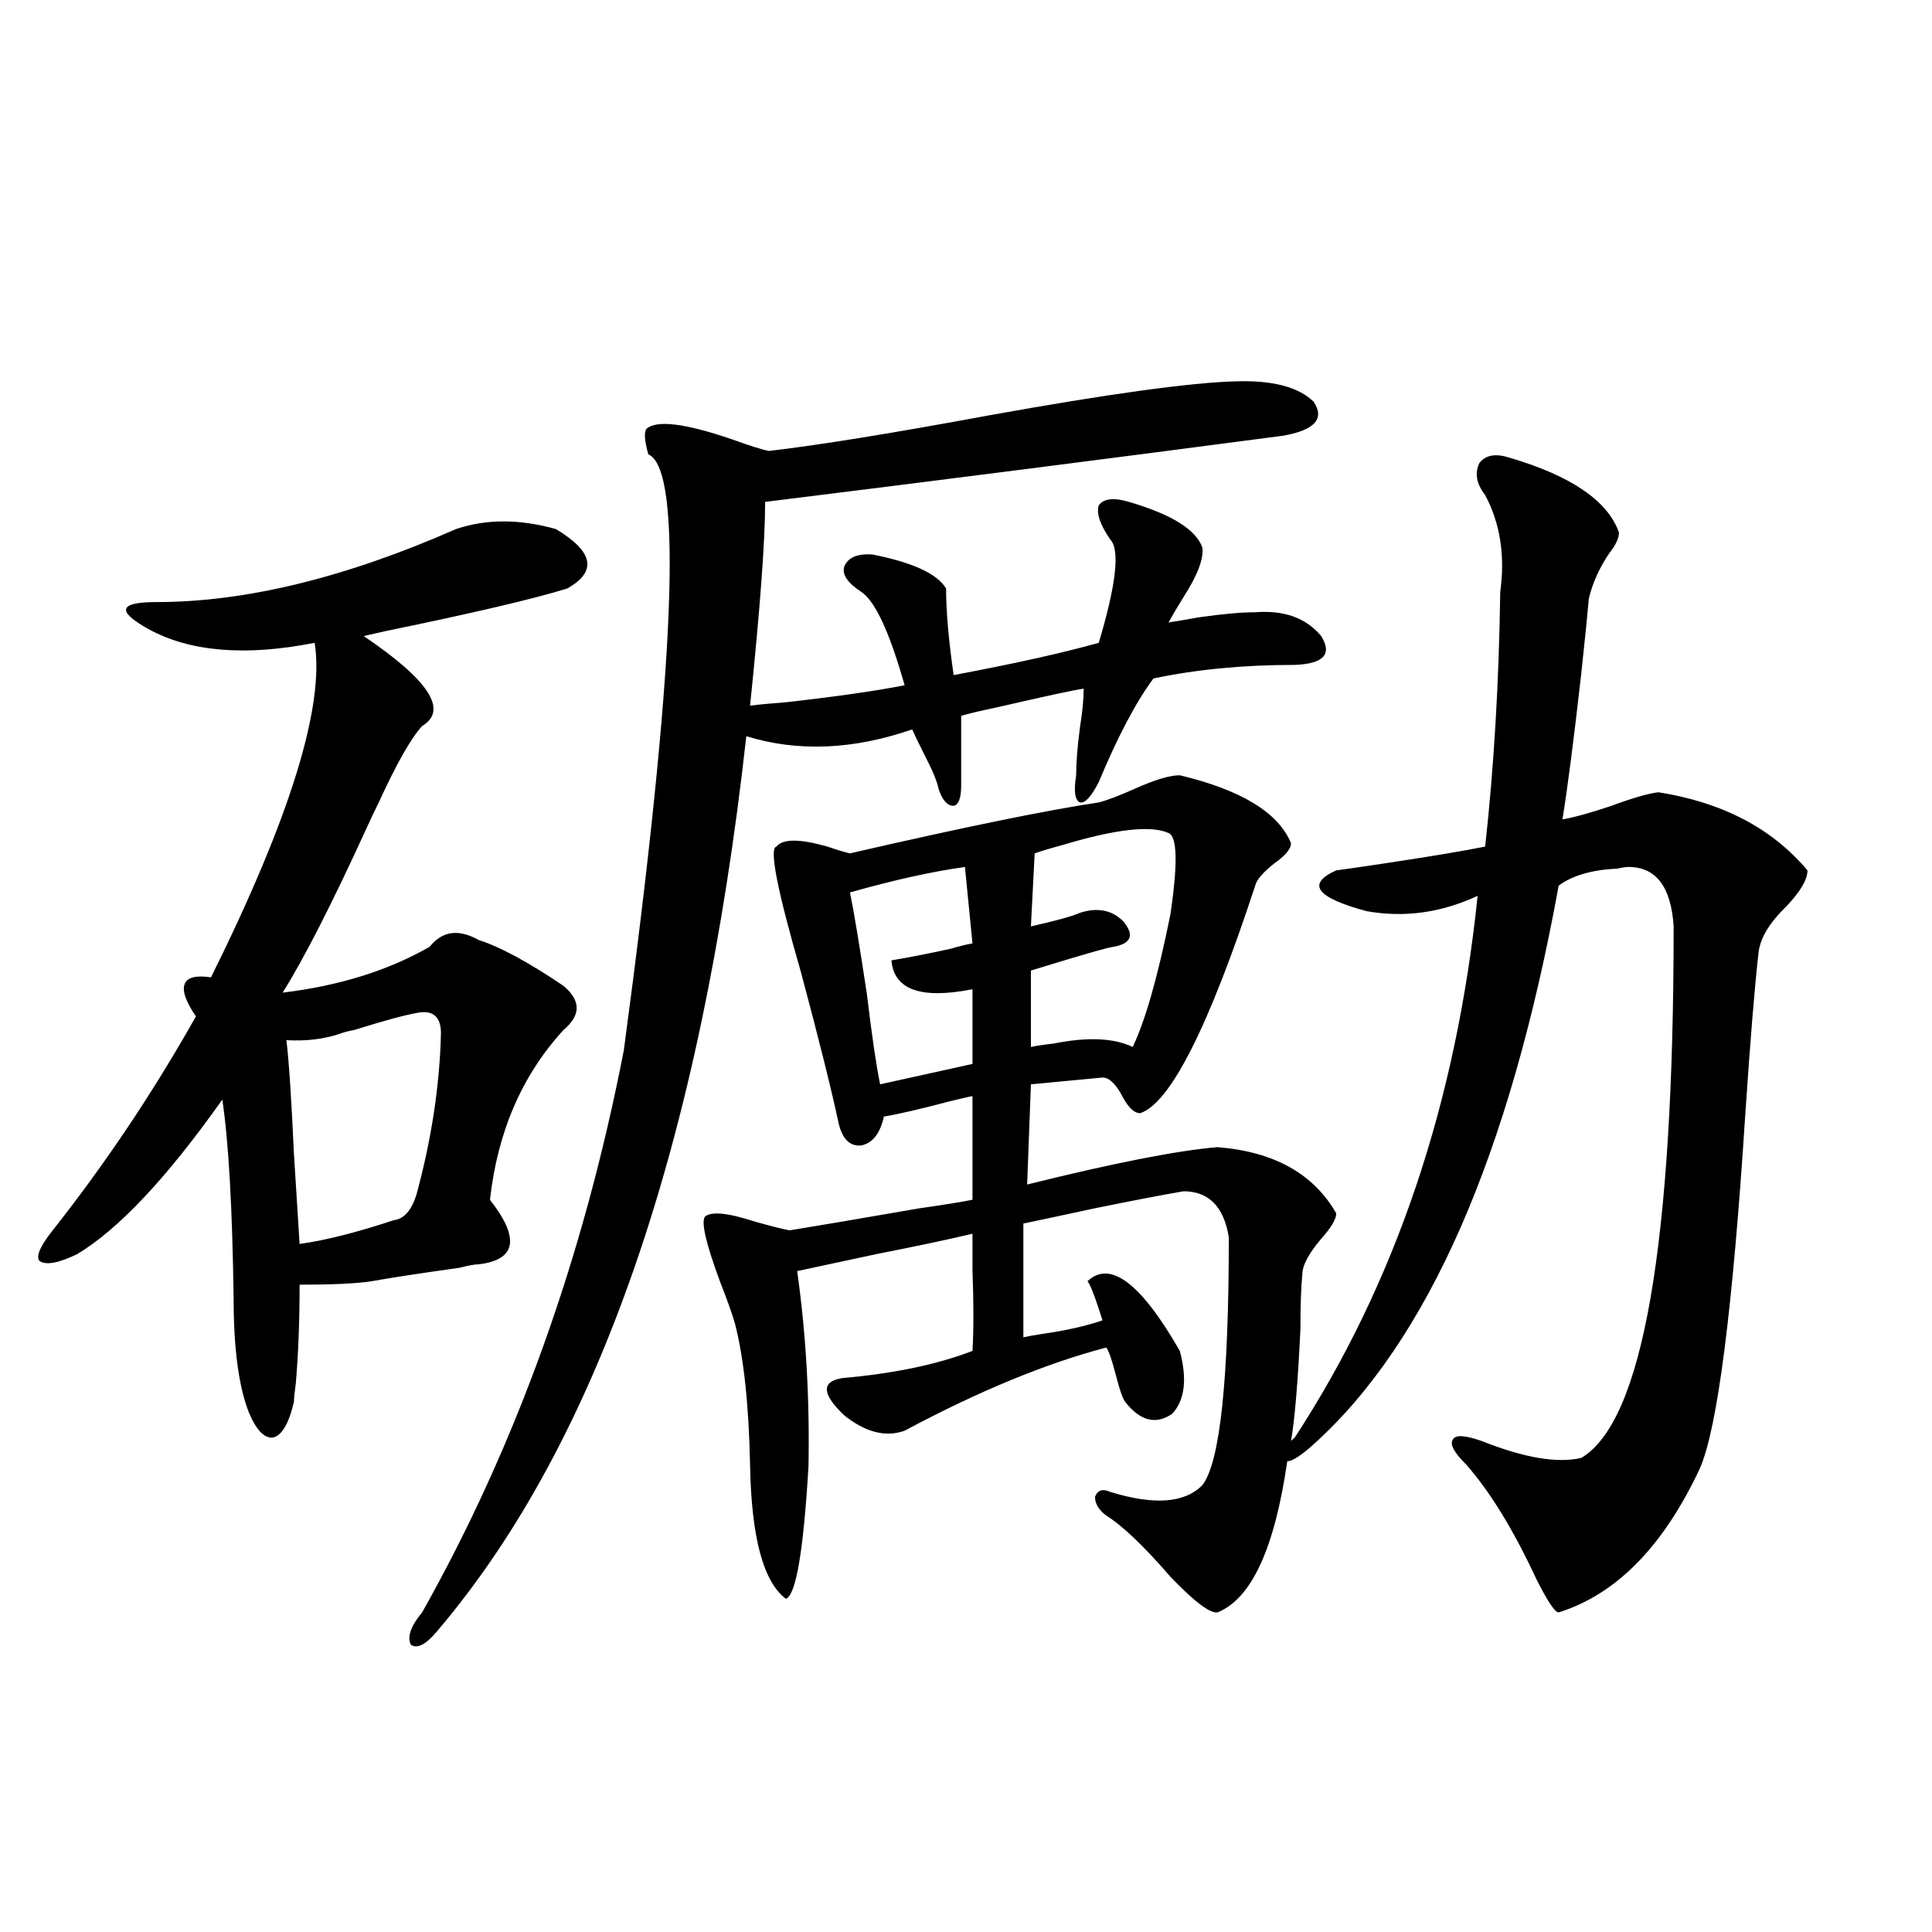
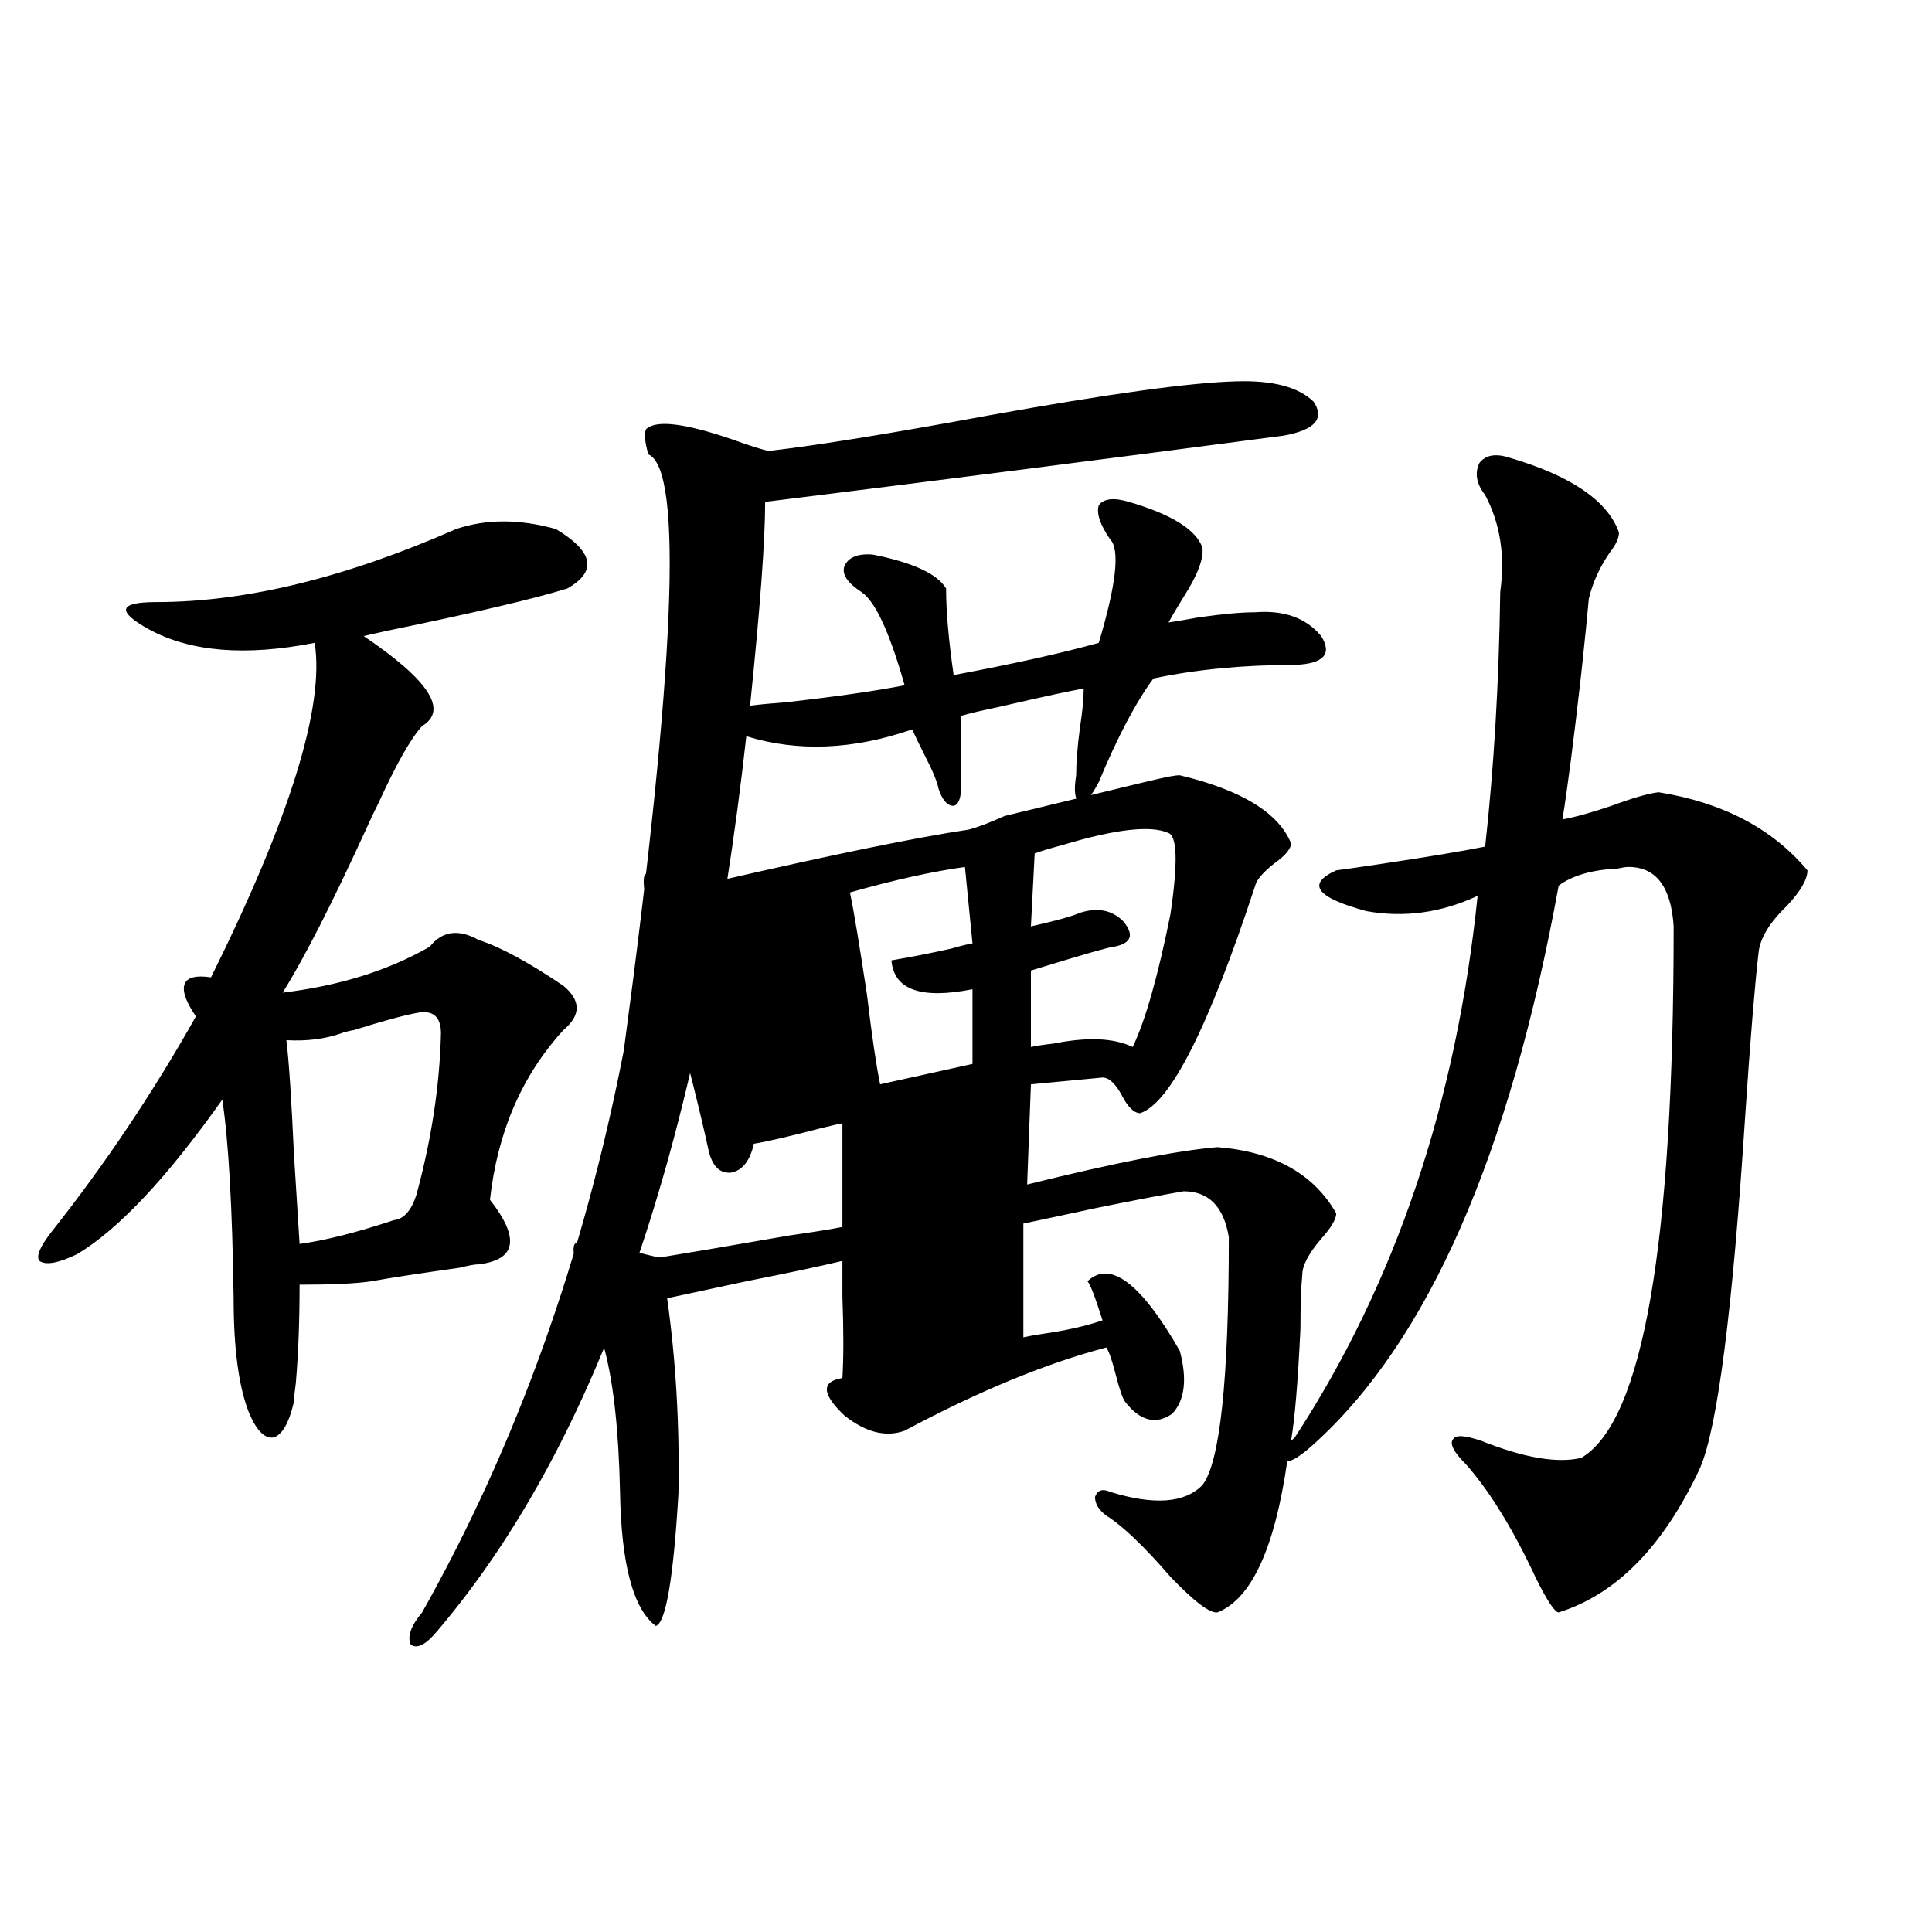
<svg xmlns="http://www.w3.org/2000/svg" version="1.1" id="图层_1" x="0px" y="0px" width="1000px" height="1000px" viewBox="0 0 1000 1000" enable-background="new 0 0 1000 1000" xml:space="preserve">
-   <path d="M236.043,273.84c15.609-5.273,32.835-5.273,51.706,0c19.512,11.728,21.463,21.973,5.854,30.762  c-16.92,5.273-48.139,12.606-93.656,21.973c-5.213,1.181-9.115,2.06-11.707,2.637c33.811,22.852,43.901,38.384,30.243,46.582  c-5.854,6.454-13.338,19.638-22.438,39.551c-2.606,5.273-4.558,9.38-5.854,12.305c-18.216,39.853-32.85,68.555-43.901,86.133  c29.268-3.516,54.633-11.426,76.096-23.73c6.494-8.198,14.954-9.366,25.365-3.516c11.052,3.516,25.686,11.426,43.901,23.73  c9.101,7.622,9.101,15.243,0,22.852c-21.463,23.442-34.146,52.734-38.048,87.891c15.609,19.927,13.658,31.063-5.854,33.398  c-1.951,0-5.213,0.591-9.756,1.758c-20.822,2.938-36.097,5.273-45.853,7.031c-7.805,1.181-20.167,1.758-37.072,1.758  c0,18.759-0.655,35.747-1.951,50.977c-0.655,4.696-0.976,7.91-0.976,9.668c-2.606,11.138-6.188,17.29-10.731,18.457  c-4.558,0.591-8.78-3.804-12.683-13.184c-5.213-13.472-7.805-33.097-7.805-58.887c-0.655-46.87-2.606-81.147-5.854-102.832  c-28.627,40.43-53.657,67.099-75.12,79.98c-9.756,4.696-16.265,5.864-19.512,3.516c-1.951-2.335,0.32-7.608,6.829-15.82  c27.316-34.565,52.026-71.479,74.145-110.742c-5.213-7.608-7.164-13.184-5.854-16.699c1.296-3.516,5.854-4.683,13.658-3.516  c40.975-82.617,58.855-140.323,53.657-173.145c-35.776,7.031-64.389,4.696-85.852-7.031c-8.46-4.683-12.362-8.198-11.707-10.547  c0.641-2.335,5.854-3.516,15.609-3.516C127.098,311.633,178.804,299.04,236.043,273.84z M215.556,524.328  c-6.509,1.181-17.24,4.106-32.194,8.789c-3.262,0.591-5.533,1.181-6.829,1.758c-8.46,2.938-17.896,4.106-28.292,3.516  c1.296,10.547,2.592,30.185,3.902,58.887c1.296,21.094,2.271,36.626,2.927,46.582c13.003-1.758,29.268-5.851,48.779-12.305  c5.198-0.577,9.101-4.972,11.707-13.184c7.805-28.702,12.027-56.538,12.683-83.496C228.238,526.086,224.001,522.57,215.556,524.328z   M639.936,197.375c18.856-0.577,32.194,2.938,39.999,10.547c5.854,8.789,0.641,14.653-15.609,17.578  c-89.113,11.728-178.532,23.153-268.286,34.277c0,19.927-2.606,55.083-7.805,105.469c4.543-0.577,10.731-1.167,18.536-1.758  c26.006-2.925,46.493-5.851,61.462-8.789c-7.805-27.534-15.289-43.644-22.438-48.34c-7.164-4.683-10.091-9.077-8.78-13.184  c1.951-4.683,6.829-6.729,14.634-6.152c20.808,4.106,33.49,9.97,38.048,17.578c0,11.728,1.296,26.669,3.902,44.824  c31.219-5.851,56.249-11.426,75.12-16.699c9.101-30.46,11.052-48.34,5.854-53.613c-5.213-7.608-7.164-13.472-5.854-17.578  c2.592-3.516,7.805-4.093,15.609-1.758c22.104,6.454,34.786,14.364,38.048,23.73c0.641,5.864-2.606,14.364-9.756,25.488  c-3.262,5.273-5.854,9.668-7.805,13.184c3.902-0.577,9.101-1.456,15.609-2.637c12.348-1.758,22.104-2.637,29.268-2.637  c14.954-1.167,26.341,2.938,34.146,12.305c5.854,9.38,1.296,14.364-13.658,14.941c-26.676,0-51.065,2.349-73.169,7.031  c-9.115,12.305-18.536,30.185-28.292,53.613c-3.902,7.622-7.164,11.138-9.756,10.547c-2.606-1.167-3.262-5.851-1.951-14.063  c0-6.44,0.641-14.64,1.951-24.609c1.296-8.198,1.951-14.941,1.951-20.215c-4.558,0.591-19.512,3.817-44.877,9.668  c-8.46,1.758-14.634,3.228-18.536,4.395v36.035c0,6.454-1.311,9.97-3.902,10.547c-3.262,0-5.854-2.925-7.805-8.789  c-0.655-3.516-2.927-9.077-6.829-16.699c-3.262-6.44-5.533-11.124-6.829-14.063c-30.578,10.547-59.19,11.728-85.852,3.516  c-23.414,210.938-76.751,365.337-159.996,463.184c-5.854,7.031-10.411,9.366-13.658,7.031c-1.951-4.106,0-9.668,5.854-16.699  c48.779-86.71,83.565-183.691,104.388-290.918c26.661-198.042,30.884-300.874,12.683-308.496  c-1.951-7.031-2.286-11.426-0.976-13.184c5.198-4.683,19.832-2.925,43.901,5.273c9.756,3.516,16.25,5.575,19.512,6.152  c25.365-2.925,63.413-9.077,114.144-18.457C573.916,203.829,616.521,197.966,639.936,197.375z M610.668,401.281  c31.859,7.622,51.051,19.336,57.56,35.156c0,2.938-2.927,6.454-8.78,10.547c-5.854,4.696-9.115,8.501-9.756,11.426  c-24.069,73.251-43.901,112.5-59.511,117.773c-3.262,0-6.509-3.214-9.756-9.668c-3.262-5.851-6.509-8.789-9.756-8.789l-37.072,3.516  l-1.951,51.855c44.877-11.124,77.712-17.578,98.534-19.336c29.268,2.349,49.755,13.774,61.462,34.277  c0,2.938-2.606,7.333-7.805,13.184c-6.509,7.622-9.756,13.774-9.756,18.457c-0.655,6.454-0.976,15.82-0.976,28.125  c-1.311,27.548-2.927,46.884-4.878,58.008l1.951-1.758c52.026-79.679,83.565-173.145,94.632-280.371  c-18.871,8.789-38.048,11.426-57.56,7.91c-26.021-7.031-31.219-14.063-15.609-21.094c4.543-0.577,12.683-1.758,24.39-3.516  c23.414-3.516,40.975-6.44,52.682-8.789c4.543-41.007,7.149-84.952,7.805-131.836c2.592-18.745,0-35.444-7.805-50.098  c-4.558-5.851-5.533-11.426-2.927-16.699c3.247-4.093,8.445-4.972,15.609-2.637c31.859,9.38,50.73,22.274,56.584,38.672  c0,2.938-1.631,6.454-4.878,10.547c-5.213,7.622-8.78,15.532-10.731,23.73c-0.655,7.622-1.951,20.517-3.902,38.672  c-3.902,34.579-7.164,59.766-9.756,75.586c6.494-1.167,14.954-3.516,25.365-7.031c11.052-4.093,19.177-6.44,24.39-7.031  c33.17,5.273,58.855,18.759,77.071,40.43c0,4.696-3.582,10.849-10.731,18.457c-9.115,8.789-13.993,17.001-14.634,24.609  c-1.951,17.001-4.237,44.824-6.829,83.496c-6.509,100.786-14.313,161.719-23.414,182.813c-18.871,40.43-43.261,65.327-73.169,74.707  c-1.951,0-5.854-5.864-11.707-17.578c-11.707-25.187-23.749-44.824-36.097-58.887c-6.509-6.44-8.78-10.835-6.829-13.184  c1.296-2.335,6.174-2.046,14.634,0.879c22.104,8.789,39.344,11.728,51.706,8.789c31.859-18.745,47.804-110.44,47.804-275.098  c-1.311-20.503-9.115-30.762-23.414-30.762c-1.311,0-3.262,0.302-5.854,0.879c-13.018,0.591-23.094,3.516-30.243,8.789  c-25.365,139.458-67.65,235.849-126.826,289.16c-6.509,5.864-11.066,8.789-13.658,8.789c-6.509,45.126-18.536,71.191-36.097,78.223  c-3.902,0.577-12.042-5.575-24.39-18.457c-13.658-15.82-24.725-26.367-33.17-31.641c-3.902-2.925-5.854-6.152-5.854-9.668  c1.296-3.516,3.902-4.395,7.805-2.637c22.759,7.031,38.688,5.864,47.804-3.516c9.101-11.714,13.658-54.492,13.658-128.32  c-2.606-15.82-10.411-23.73-23.414-23.73c-10.411,1.758-25.7,4.696-45.853,8.789c-16.265,3.516-28.627,6.152-37.072,7.91v58.887  c2.592-0.577,5.854-1.167,9.756-1.758c12.348-1.758,22.759-4.093,31.219-7.031c-3.902-12.305-6.509-19.034-7.805-20.215  c11.707-11.124,27.637,0.879,47.804,36.035c3.902,14.653,2.592,25.488-3.902,32.52c-8.46,5.864-16.585,3.817-24.39-6.152  c-1.311-1.758-2.927-6.44-4.878-14.063c-1.951-7.608-3.582-12.305-4.878-14.063c-31.219,8.212-66.02,22.563-104.388,43.066  c-9.756,3.516-20.167,0.879-31.219-7.91c-11.707-11.124-12.042-17.578-0.976-19.336c26.661-2.335,49.1-7.031,67.315-14.063  c0.641-10.547,0.641-24.609,0-42.188c0-8.198,0-14.351,0-18.457c-12.362,2.938-28.947,6.454-49.755,10.547  c-16.265,3.516-29.923,6.454-40.975,8.789c4.543,32.231,6.494,65.918,5.854,101.074c-2.606,43.945-6.509,66.797-11.707,68.555  c-11.707-8.789-17.896-31.929-18.536-69.434c-0.655-31.05-3.262-55.371-7.805-72.949c-1.311-4.683-3.902-12.003-7.805-21.973  c-7.164-19.336-9.756-30.46-7.805-33.398c3.247-2.925,12.027-2.046,26.341,2.637c8.445,2.349,14.299,3.817,17.561,4.395  c11.052-1.758,33.49-5.562,67.315-11.426c12.348-1.758,21.463-3.214,27.316-4.395v-53.613c-0.655,0-4.558,0.879-11.707,2.637  c-15.609,4.106-26.996,6.743-34.146,7.91c-1.951,8.789-5.854,13.774-11.707,14.941c-5.854,0.591-9.756-3.214-11.707-11.426  c-3.902-18.155-10.411-44.233-19.512-78.223c-12.362-42.765-16.585-64.448-12.683-65.039c3.247-4.093,12.027-4.093,26.341,0  c5.198,1.758,9.101,2.938,11.707,3.516c58.535-13.472,101.461-22.261,128.777-26.367c4.543-1.167,10.731-3.516,18.536-7.031  C597.65,403.63,605.455,401.281,610.668,401.281z M499.451,448.742c-16.92,2.349-36.752,6.743-59.511,13.184  c1.951,9.38,4.878,26.958,8.78,52.734c2.592,21.685,4.878,37.216,6.829,46.582l47.804-10.547v-38.672  c-26.676,5.273-40.654,0.302-41.95-14.941c10.396-1.758,20.808-3.804,31.219-6.152c3.902-1.167,7.47-2.046,10.731-2.637  L499.451,448.742z M604.814,431.164c-9.115-4.093-27.316-2.046-54.633,6.152c-6.509,1.758-11.387,3.228-14.634,4.395l-1.951,37.793  c13.003-2.925,21.463-5.273,25.365-7.031c9.101-2.925,16.585-1.456,22.438,4.395c5.854,7.031,4.223,11.426-4.878,13.184  c-1.951,0-16.265,4.106-42.926,12.305v39.551c2.592-0.577,6.494-1.167,11.707-1.758c17.561-3.516,31.219-2.925,40.975,1.758  c6.494-13.472,13.003-36.323,19.512-68.555C609.692,446.984,609.357,432.922,604.814,431.164z" />
+   <path d="M236.043,273.84c15.609-5.273,32.835-5.273,51.706,0c19.512,11.728,21.463,21.973,5.854,30.762  c-16.92,5.273-48.139,12.606-93.656,21.973c-5.213,1.181-9.115,2.06-11.707,2.637c33.811,22.852,43.901,38.384,30.243,46.582  c-5.854,6.454-13.338,19.638-22.438,39.551c-2.606,5.273-4.558,9.38-5.854,12.305c-18.216,39.853-32.85,68.555-43.901,86.133  c29.268-3.516,54.633-11.426,76.096-23.73c6.494-8.198,14.954-9.366,25.365-3.516c11.052,3.516,25.686,11.426,43.901,23.73  c9.101,7.622,9.101,15.243,0,22.852c-21.463,23.442-34.146,52.734-38.048,87.891c15.609,19.927,13.658,31.063-5.854,33.398  c-1.951,0-5.213,0.591-9.756,1.758c-20.822,2.938-36.097,5.273-45.853,7.031c-7.805,1.181-20.167,1.758-37.072,1.758  c0,18.759-0.655,35.747-1.951,50.977c-0.655,4.696-0.976,7.91-0.976,9.668c-2.606,11.138-6.188,17.29-10.731,18.457  c-4.558,0.591-8.78-3.804-12.683-13.184c-5.213-13.472-7.805-33.097-7.805-58.887c-0.655-46.87-2.606-81.147-5.854-102.832  c-28.627,40.43-53.657,67.099-75.12,79.98c-9.756,4.696-16.265,5.864-19.512,3.516c-1.951-2.335,0.32-7.608,6.829-15.82  c27.316-34.565,52.026-71.479,74.145-110.742c-5.213-7.608-7.164-13.184-5.854-16.699c1.296-3.516,5.854-4.683,13.658-3.516  c40.975-82.617,58.855-140.323,53.657-173.145c-35.776,7.031-64.389,4.696-85.852-7.031c-8.46-4.683-12.362-8.198-11.707-10.547  c0.641-2.335,5.854-3.516,15.609-3.516C127.098,311.633,178.804,299.04,236.043,273.84z M215.556,524.328  c-6.509,1.181-17.24,4.106-32.194,8.789c-3.262,0.591-5.533,1.181-6.829,1.758c-8.46,2.938-17.896,4.106-28.292,3.516  c1.296,10.547,2.592,30.185,3.902,58.887c1.296,21.094,2.271,36.626,2.927,46.582c13.003-1.758,29.268-5.851,48.779-12.305  c5.198-0.577,9.101-4.972,11.707-13.184c7.805-28.702,12.027-56.538,12.683-83.496C228.238,526.086,224.001,522.57,215.556,524.328z   M639.936,197.375c18.856-0.577,32.194,2.938,39.999,10.547c5.854,8.789,0.641,14.653-15.609,17.578  c-89.113,11.728-178.532,23.153-268.286,34.277c0,19.927-2.606,55.083-7.805,105.469c4.543-0.577,10.731-1.167,18.536-1.758  c26.006-2.925,46.493-5.851,61.462-8.789c-7.805-27.534-15.289-43.644-22.438-48.34c-7.164-4.683-10.091-9.077-8.78-13.184  c1.951-4.683,6.829-6.729,14.634-6.152c20.808,4.106,33.49,9.97,38.048,17.578c0,11.728,1.296,26.669,3.902,44.824  c31.219-5.851,56.249-11.426,75.12-16.699c9.101-30.46,11.052-48.34,5.854-53.613c-5.213-7.608-7.164-13.472-5.854-17.578  c2.592-3.516,7.805-4.093,15.609-1.758c22.104,6.454,34.786,14.364,38.048,23.73c0.641,5.864-2.606,14.364-9.756,25.488  c-3.262,5.273-5.854,9.668-7.805,13.184c3.902-0.577,9.101-1.456,15.609-2.637c12.348-1.758,22.104-2.637,29.268-2.637  c14.954-1.167,26.341,2.938,34.146,12.305c5.854,9.38,1.296,14.364-13.658,14.941c-26.676,0-51.065,2.349-73.169,7.031  c-9.115,12.305-18.536,30.185-28.292,53.613c-3.902,7.622-7.164,11.138-9.756,10.547c-2.606-1.167-3.262-5.851-1.951-14.063  c0-6.44,0.641-14.64,1.951-24.609c1.296-8.198,1.951-14.941,1.951-20.215c-4.558,0.591-19.512,3.817-44.877,9.668  c-8.46,1.758-14.634,3.228-18.536,4.395v36.035c0,6.454-1.311,9.97-3.902,10.547c-3.262,0-5.854-2.925-7.805-8.789  c-0.655-3.516-2.927-9.077-6.829-16.699c-3.262-6.44-5.533-11.124-6.829-14.063c-30.578,10.547-59.19,11.728-85.852,3.516  c-23.414,210.938-76.751,365.337-159.996,463.184c-5.854,7.031-10.411,9.366-13.658,7.031c-1.951-4.106,0-9.668,5.854-16.699  c48.779-86.71,83.565-183.691,104.388-290.918c26.661-198.042,30.884-300.874,12.683-308.496  c-1.951-7.031-2.286-11.426-0.976-13.184c5.198-4.683,19.832-2.925,43.901,5.273c9.756,3.516,16.25,5.575,19.512,6.152  c25.365-2.925,63.413-9.077,114.144-18.457C573.916,203.829,616.521,197.966,639.936,197.375z M610.668,401.281  c31.859,7.622,51.051,19.336,57.56,35.156c0,2.938-2.927,6.454-8.78,10.547c-5.854,4.696-9.115,8.501-9.756,11.426  c-24.069,73.251-43.901,112.5-59.511,117.773c-3.262,0-6.509-3.214-9.756-9.668c-3.262-5.851-6.509-8.789-9.756-8.789l-37.072,3.516  l-1.951,51.855c44.877-11.124,77.712-17.578,98.534-19.336c29.268,2.349,49.755,13.774,61.462,34.277  c0,2.938-2.606,7.333-7.805,13.184c-6.509,7.622-9.756,13.774-9.756,18.457c-0.655,6.454-0.976,15.82-0.976,28.125  c-1.311,27.548-2.927,46.884-4.878,58.008l1.951-1.758c52.026-79.679,83.565-173.145,94.632-280.371  c-18.871,8.789-38.048,11.426-57.56,7.91c-26.021-7.031-31.219-14.063-15.609-21.094c4.543-0.577,12.683-1.758,24.39-3.516  c23.414-3.516,40.975-6.44,52.682-8.789c4.543-41.007,7.149-84.952,7.805-131.836c2.592-18.745,0-35.444-7.805-50.098  c-4.558-5.851-5.533-11.426-2.927-16.699c3.247-4.093,8.445-4.972,15.609-2.637c31.859,9.38,50.73,22.274,56.584,38.672  c0,2.938-1.631,6.454-4.878,10.547c-5.213,7.622-8.78,15.532-10.731,23.73c-0.655,7.622-1.951,20.517-3.902,38.672  c-3.902,34.579-7.164,59.766-9.756,75.586c6.494-1.167,14.954-3.516,25.365-7.031c11.052-4.093,19.177-6.44,24.39-7.031  c33.17,5.273,58.855,18.759,77.071,40.43c0,4.696-3.582,10.849-10.731,18.457c-9.115,8.789-13.993,17.001-14.634,24.609  c-1.951,17.001-4.237,44.824-6.829,83.496c-6.509,100.786-14.313,161.719-23.414,182.813c-18.871,40.43-43.261,65.327-73.169,74.707  c-1.951,0-5.854-5.864-11.707-17.578c-11.707-25.187-23.749-44.824-36.097-58.887c-6.509-6.44-8.78-10.835-6.829-13.184  c1.296-2.335,6.174-2.046,14.634,0.879c22.104,8.789,39.344,11.728,51.706,8.789c31.859-18.745,47.804-110.44,47.804-275.098  c-1.311-20.503-9.115-30.762-23.414-30.762c-1.311,0-3.262,0.302-5.854,0.879c-13.018,0.591-23.094,3.516-30.243,8.789  c-25.365,139.458-67.65,235.849-126.826,289.16c-6.509,5.864-11.066,8.789-13.658,8.789c-6.509,45.126-18.536,71.191-36.097,78.223  c-3.902,0.577-12.042-5.575-24.39-18.457c-13.658-15.82-24.725-26.367-33.17-31.641c-3.902-2.925-5.854-6.152-5.854-9.668  c1.296-3.516,3.902-4.395,7.805-2.637c22.759,7.031,38.688,5.864,47.804-3.516c9.101-11.714,13.658-54.492,13.658-128.32  c-2.606-15.82-10.411-23.73-23.414-23.73c-10.411,1.758-25.7,4.696-45.853,8.789c-16.265,3.516-28.627,6.152-37.072,7.91v58.887  c2.592-0.577,5.854-1.167,9.756-1.758c12.348-1.758,22.759-4.093,31.219-7.031c-3.902-12.305-6.509-19.034-7.805-20.215  c11.707-11.124,27.637,0.879,47.804,36.035c3.902,14.653,2.592,25.488-3.902,32.52c-8.46,5.864-16.585,3.817-24.39-6.152  c-1.311-1.758-2.927-6.44-4.878-14.063c-1.951-7.608-3.582-12.305-4.878-14.063c-31.219,8.212-66.02,22.563-104.388,43.066  c-9.756,3.516-20.167,0.879-31.219-7.91c-11.707-11.124-12.042-17.578-0.976-19.336c0.641-10.547,0.641-24.609,0-42.188c0-8.198,0-14.351,0-18.457c-12.362,2.938-28.947,6.454-49.755,10.547  c-16.265,3.516-29.923,6.454-40.975,8.789c4.543,32.231,6.494,65.918,5.854,101.074c-2.606,43.945-6.509,66.797-11.707,68.555  c-11.707-8.789-17.896-31.929-18.536-69.434c-0.655-31.05-3.262-55.371-7.805-72.949c-1.311-4.683-3.902-12.003-7.805-21.973  c-7.164-19.336-9.756-30.46-7.805-33.398c3.247-2.925,12.027-2.046,26.341,2.637c8.445,2.349,14.299,3.817,17.561,4.395  c11.052-1.758,33.49-5.562,67.315-11.426c12.348-1.758,21.463-3.214,27.316-4.395v-53.613c-0.655,0-4.558,0.879-11.707,2.637  c-15.609,4.106-26.996,6.743-34.146,7.91c-1.951,8.789-5.854,13.774-11.707,14.941c-5.854,0.591-9.756-3.214-11.707-11.426  c-3.902-18.155-10.411-44.233-19.512-78.223c-12.362-42.765-16.585-64.448-12.683-65.039c3.247-4.093,12.027-4.093,26.341,0  c5.198,1.758,9.101,2.938,11.707,3.516c58.535-13.472,101.461-22.261,128.777-26.367c4.543-1.167,10.731-3.516,18.536-7.031  C597.65,403.63,605.455,401.281,610.668,401.281z M499.451,448.742c-16.92,2.349-36.752,6.743-59.511,13.184  c1.951,9.38,4.878,26.958,8.78,52.734c2.592,21.685,4.878,37.216,6.829,46.582l47.804-10.547v-38.672  c-26.676,5.273-40.654,0.302-41.95-14.941c10.396-1.758,20.808-3.804,31.219-6.152c3.902-1.167,7.47-2.046,10.731-2.637  L499.451,448.742z M604.814,431.164c-9.115-4.093-27.316-2.046-54.633,6.152c-6.509,1.758-11.387,3.228-14.634,4.395l-1.951,37.793  c13.003-2.925,21.463-5.273,25.365-7.031c9.101-2.925,16.585-1.456,22.438,4.395c5.854,7.031,4.223,11.426-4.878,13.184  c-1.951,0-16.265,4.106-42.926,12.305v39.551c2.592-0.577,6.494-1.167,11.707-1.758c17.561-3.516,31.219-2.925,40.975,1.758  c6.494-13.472,13.003-36.323,19.512-68.555C609.692,446.984,609.357,432.922,604.814,431.164z" />
</svg>